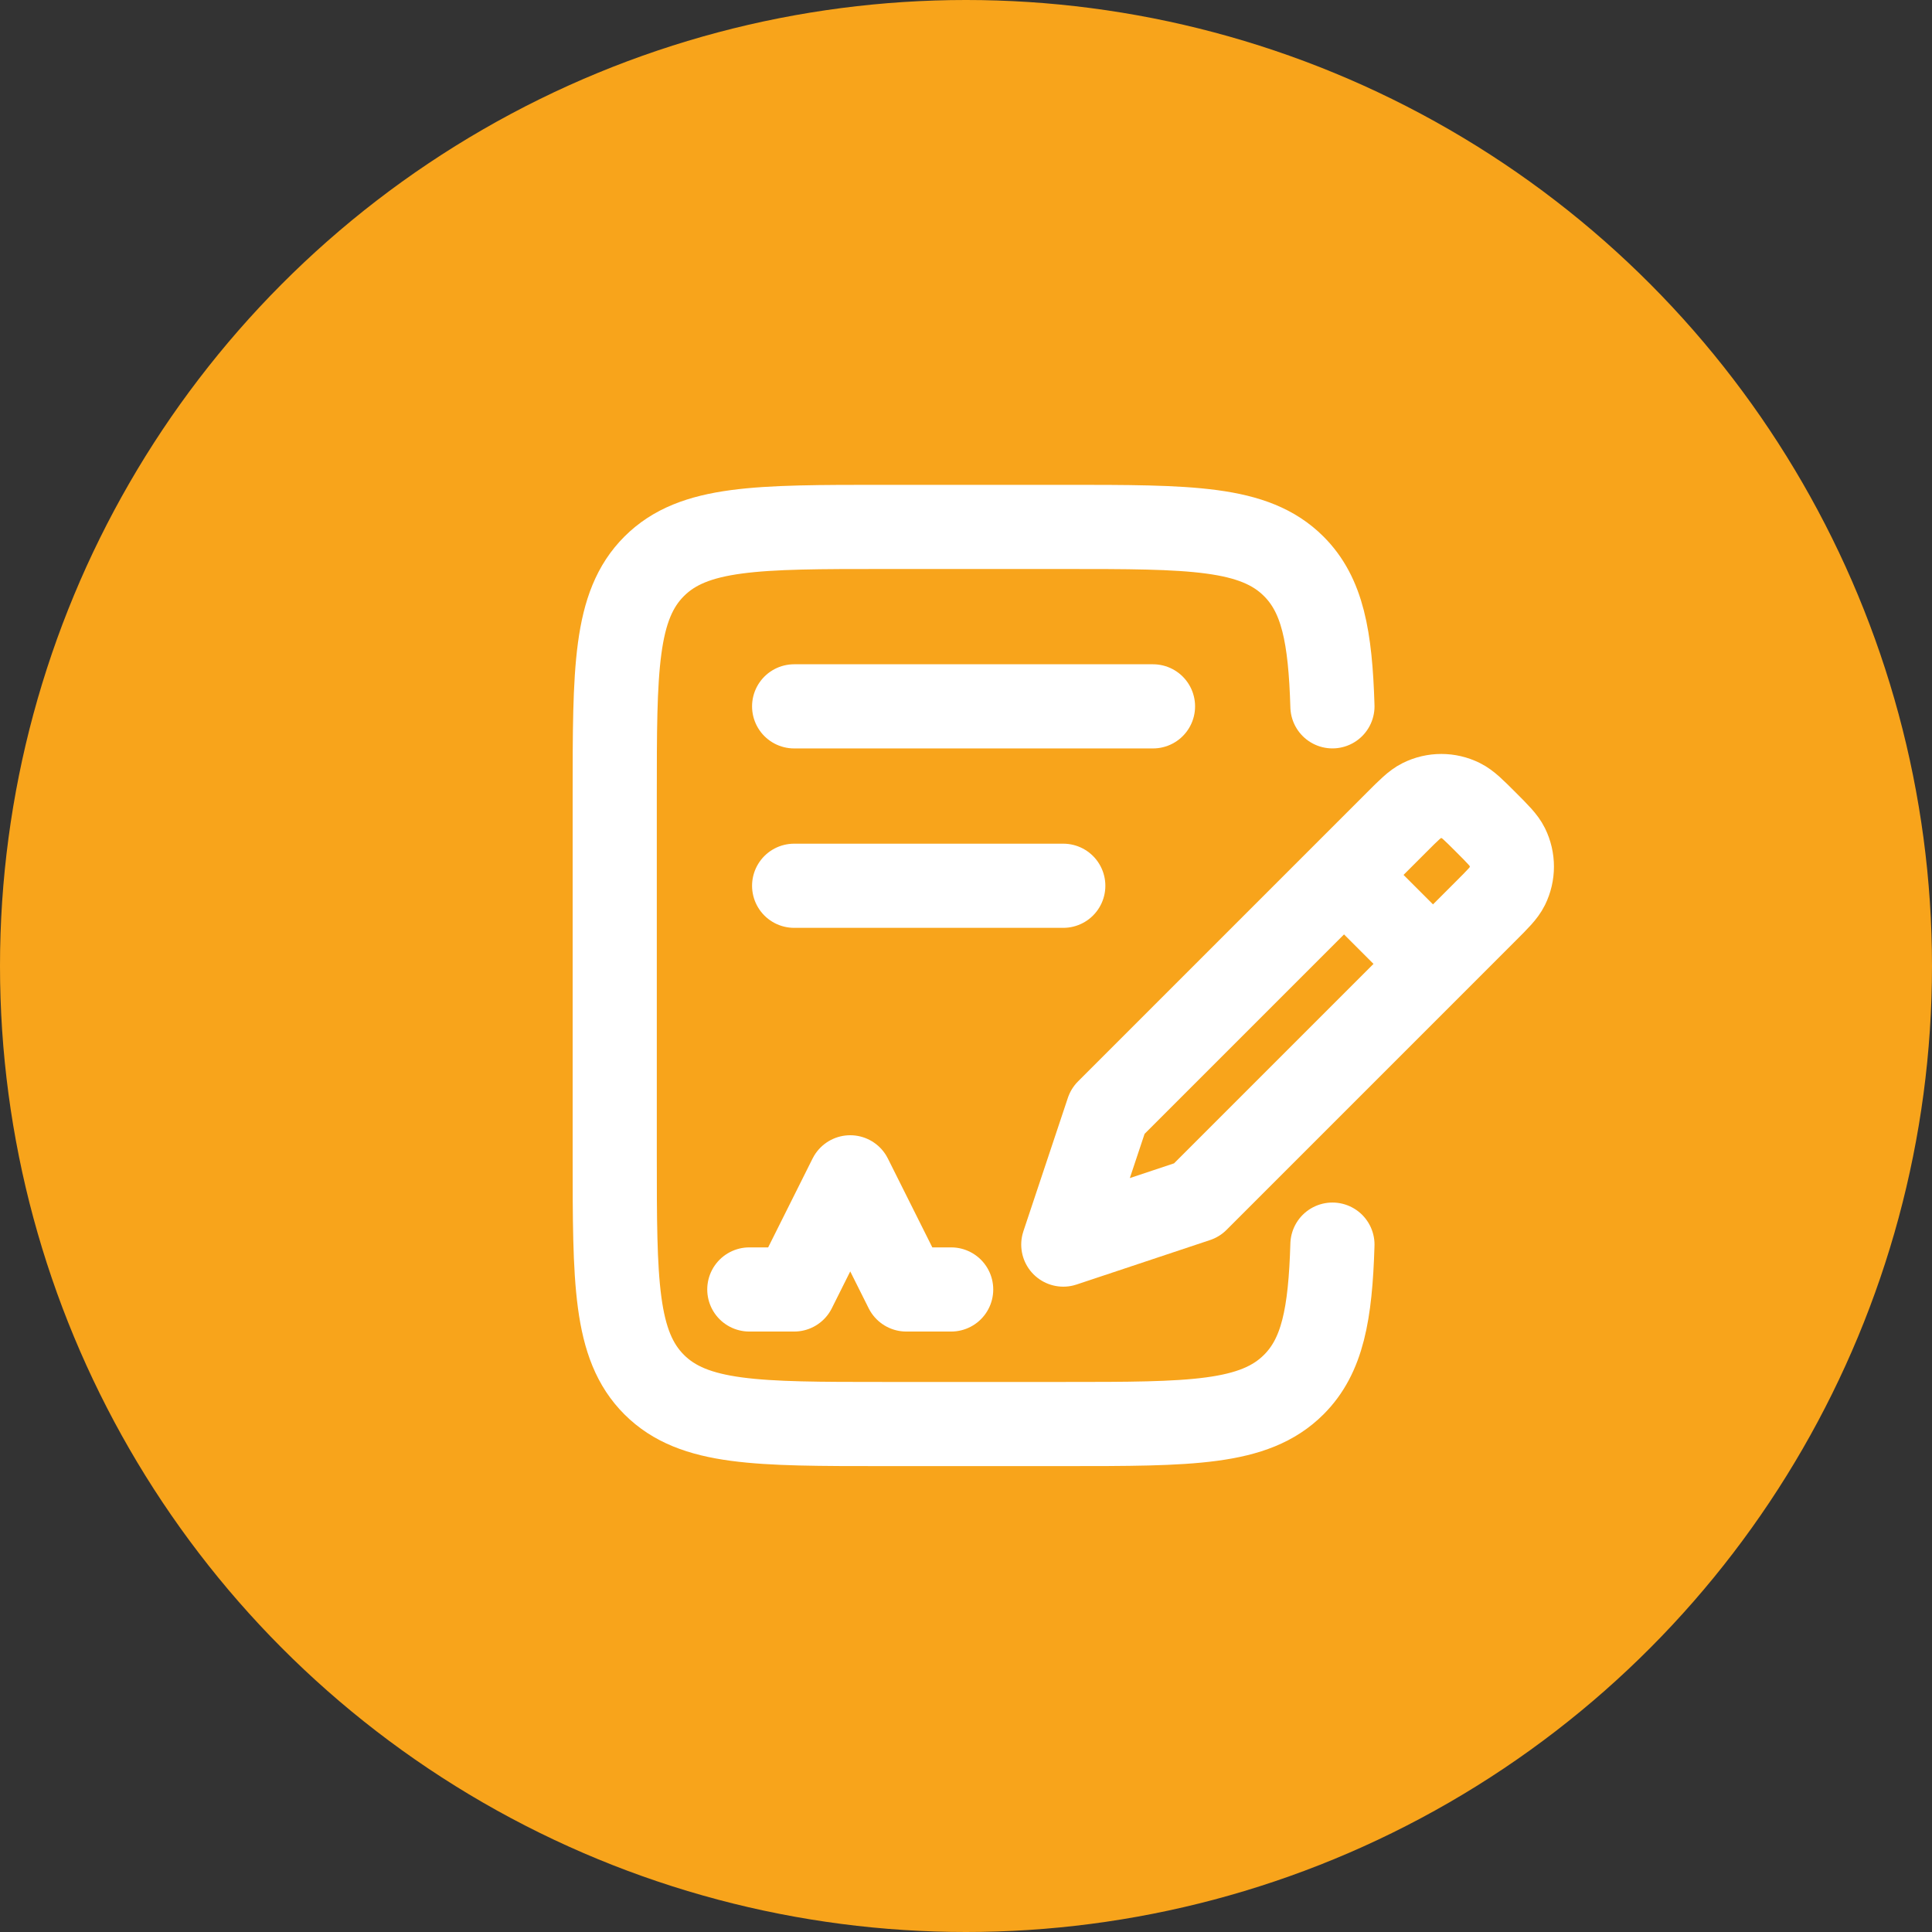
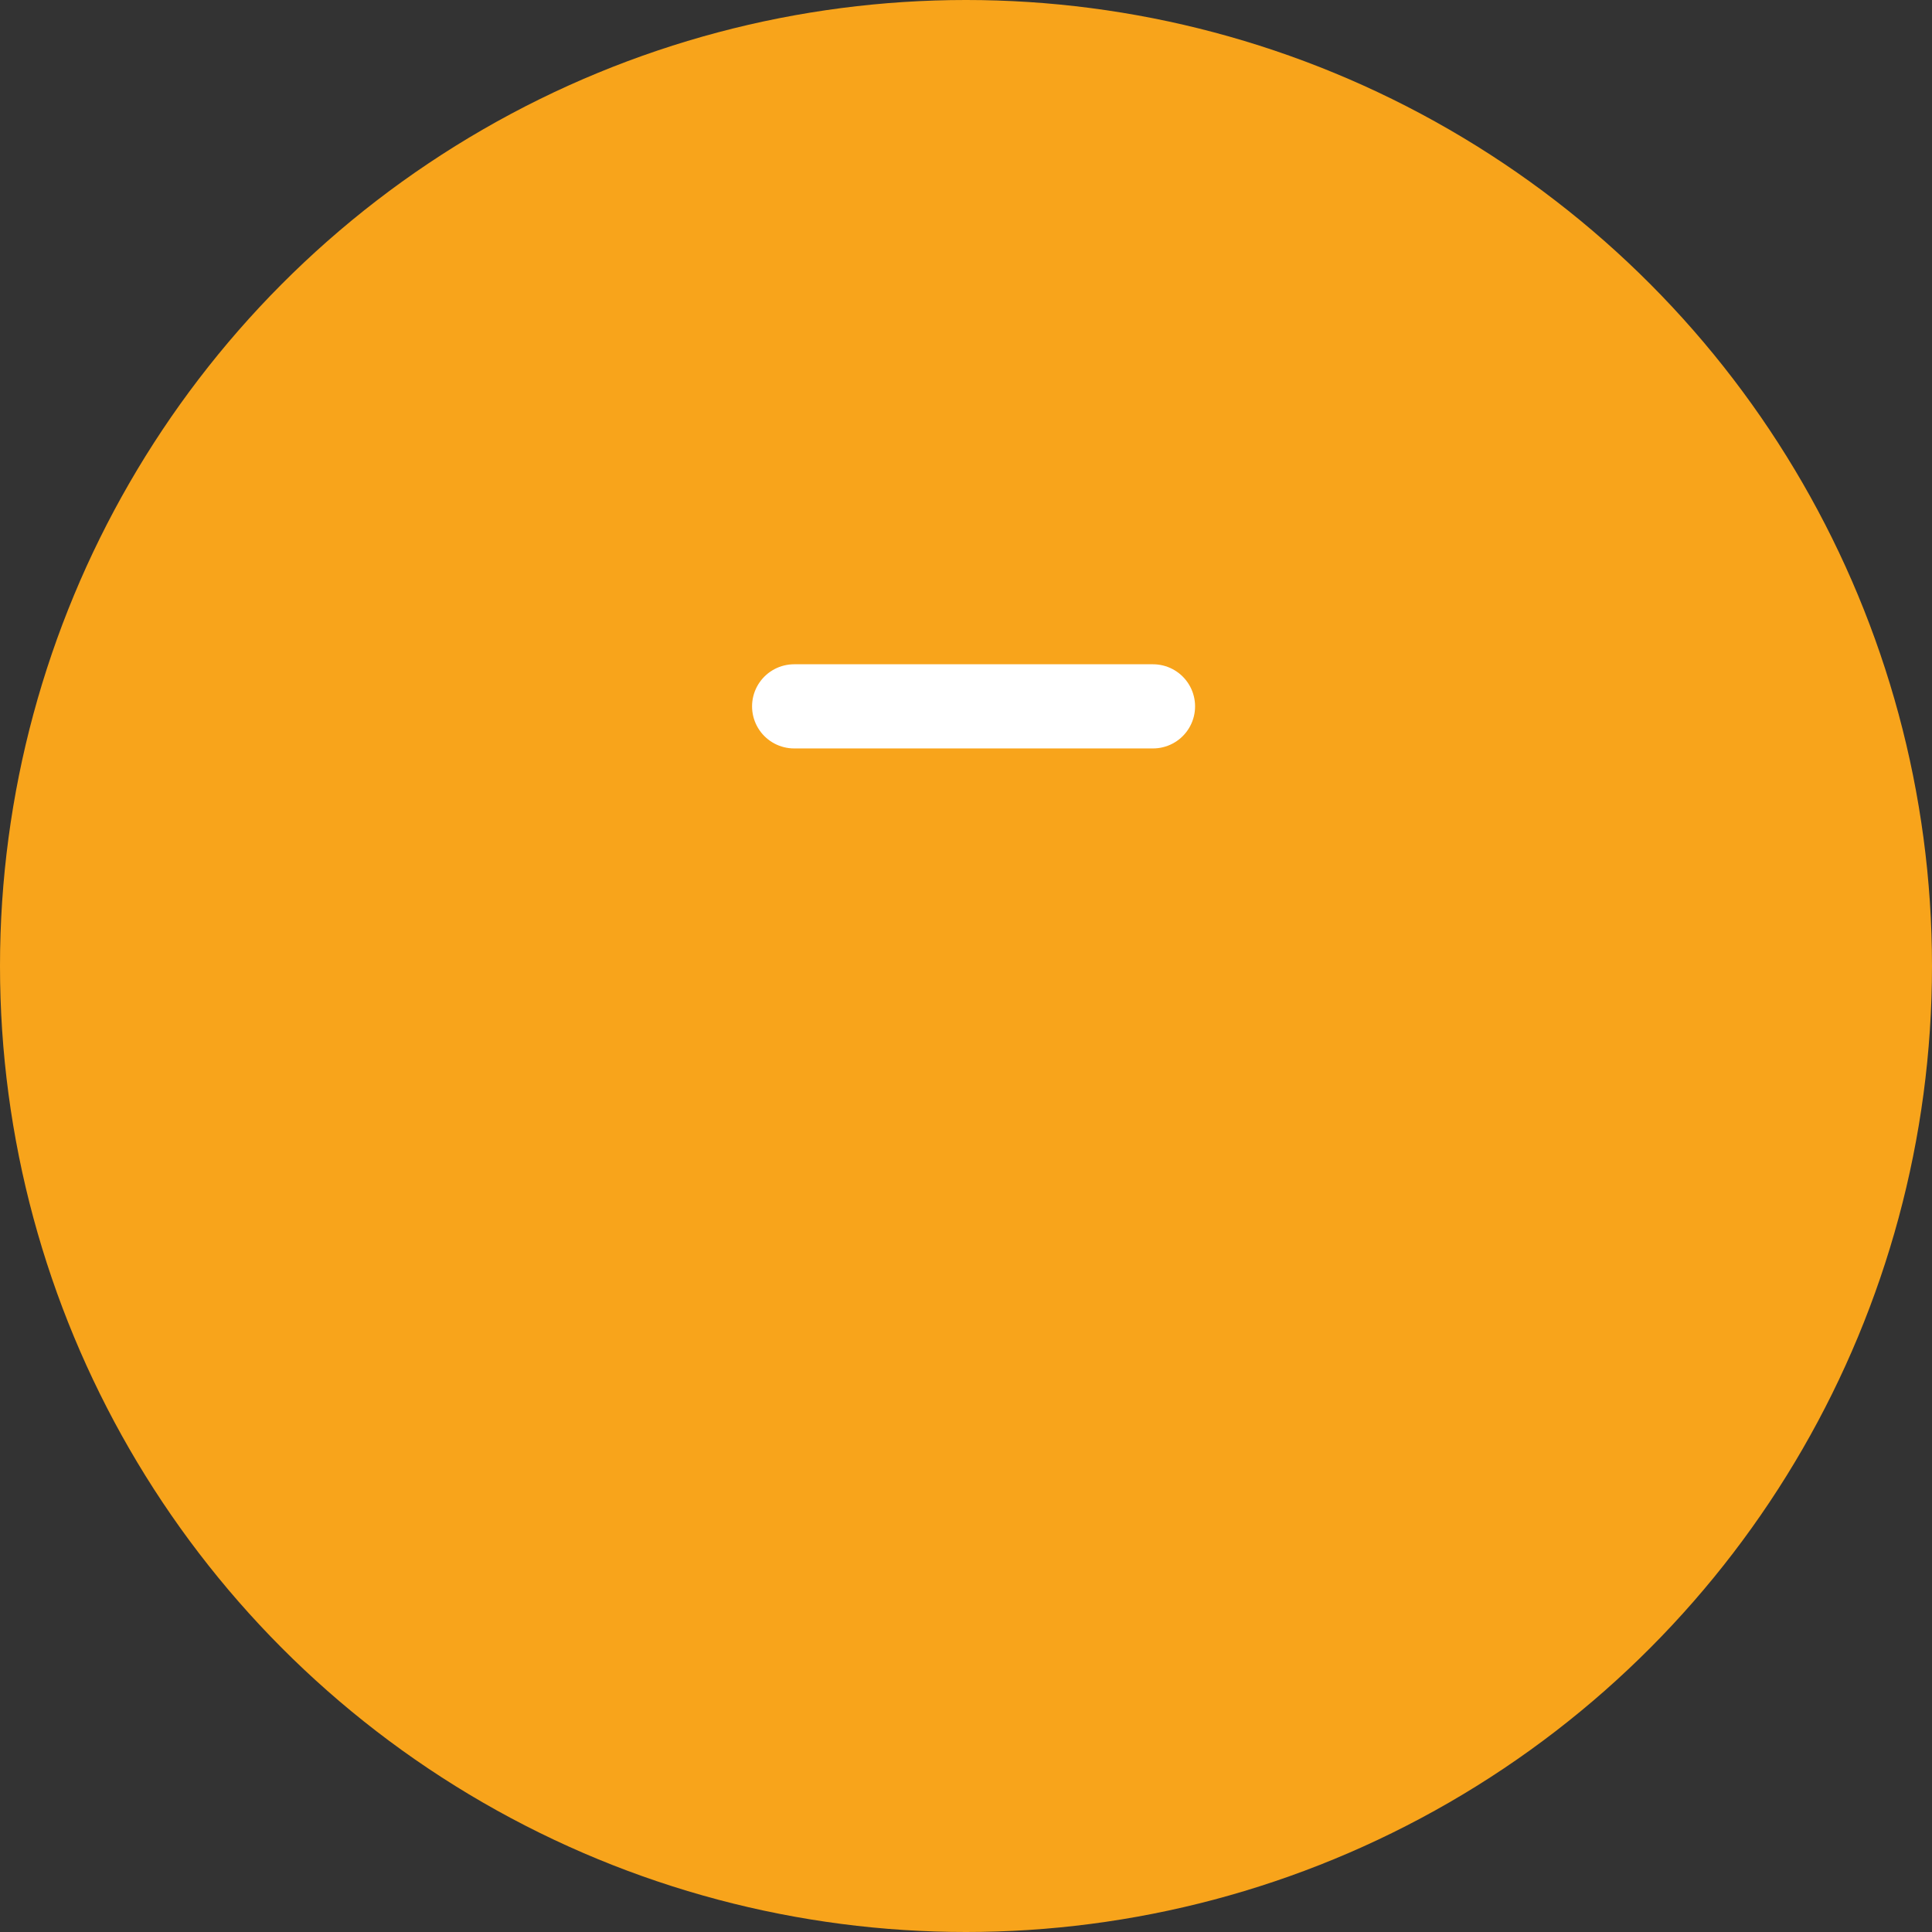
<svg xmlns="http://www.w3.org/2000/svg" width="66" height="66" viewBox="0 0 66 66" fill="none">
  <rect x="0" y="0" width="66" height="66" fill="#333333" stroke="none" />
  <circle cx="33" cy="33" r="33" fill="#F8A41B" />
-   <path d="M45.518 24.129C45.446 21.749 45.18 20.329 44.196 19.346C42.848 18 40.679 18 36.34 18H30.204C25.865 18 23.696 18 22.348 19.346C21 20.693 21 22.86 21 27.194V39.453C21 43.787 21 45.954 22.348 47.301C23.696 48.647 25.865 48.647 30.204 48.647H36.34C40.679 48.647 42.848 48.647 44.196 47.301C45.18 46.318 45.446 44.898 45.518 42.518" stroke="white" stroke-width="2.875" stroke-linecap="round" stroke-linejoin="round" />
-   <path d="M48.954 32.928L50.757 31.124C51.172 30.71 51.379 30.503 51.49 30.279C51.7 29.854 51.7 29.355 51.49 28.929C51.379 28.706 51.172 28.499 50.757 28.084C50.343 27.67 50.136 27.463 49.912 27.352C49.487 27.141 48.988 27.141 48.562 27.352C48.339 27.463 48.132 27.67 47.718 28.084L45.914 29.888M48.954 32.928L40.884 40.998L36.324 42.517L37.844 37.958L45.914 29.888M48.954 32.928L45.914 29.888" stroke="white" stroke-width="2.875" stroke-linecap="round" stroke-linejoin="round" />
-   <path d="M25.598 44.05H27.13L29.045 40.219L30.961 44.05H32.493" stroke="white" stroke-width="2.875" stroke-linecap="round" stroke-linejoin="round" />
  <path d="M27.129 24.13H39.388" stroke="white" stroke-width="2.875" stroke-linecap="round" stroke-linejoin="round" />
-   <path d="M27.129 30.259H36.323" stroke="white" stroke-width="2.875" stroke-linecap="round" stroke-linejoin="round" />
</svg>